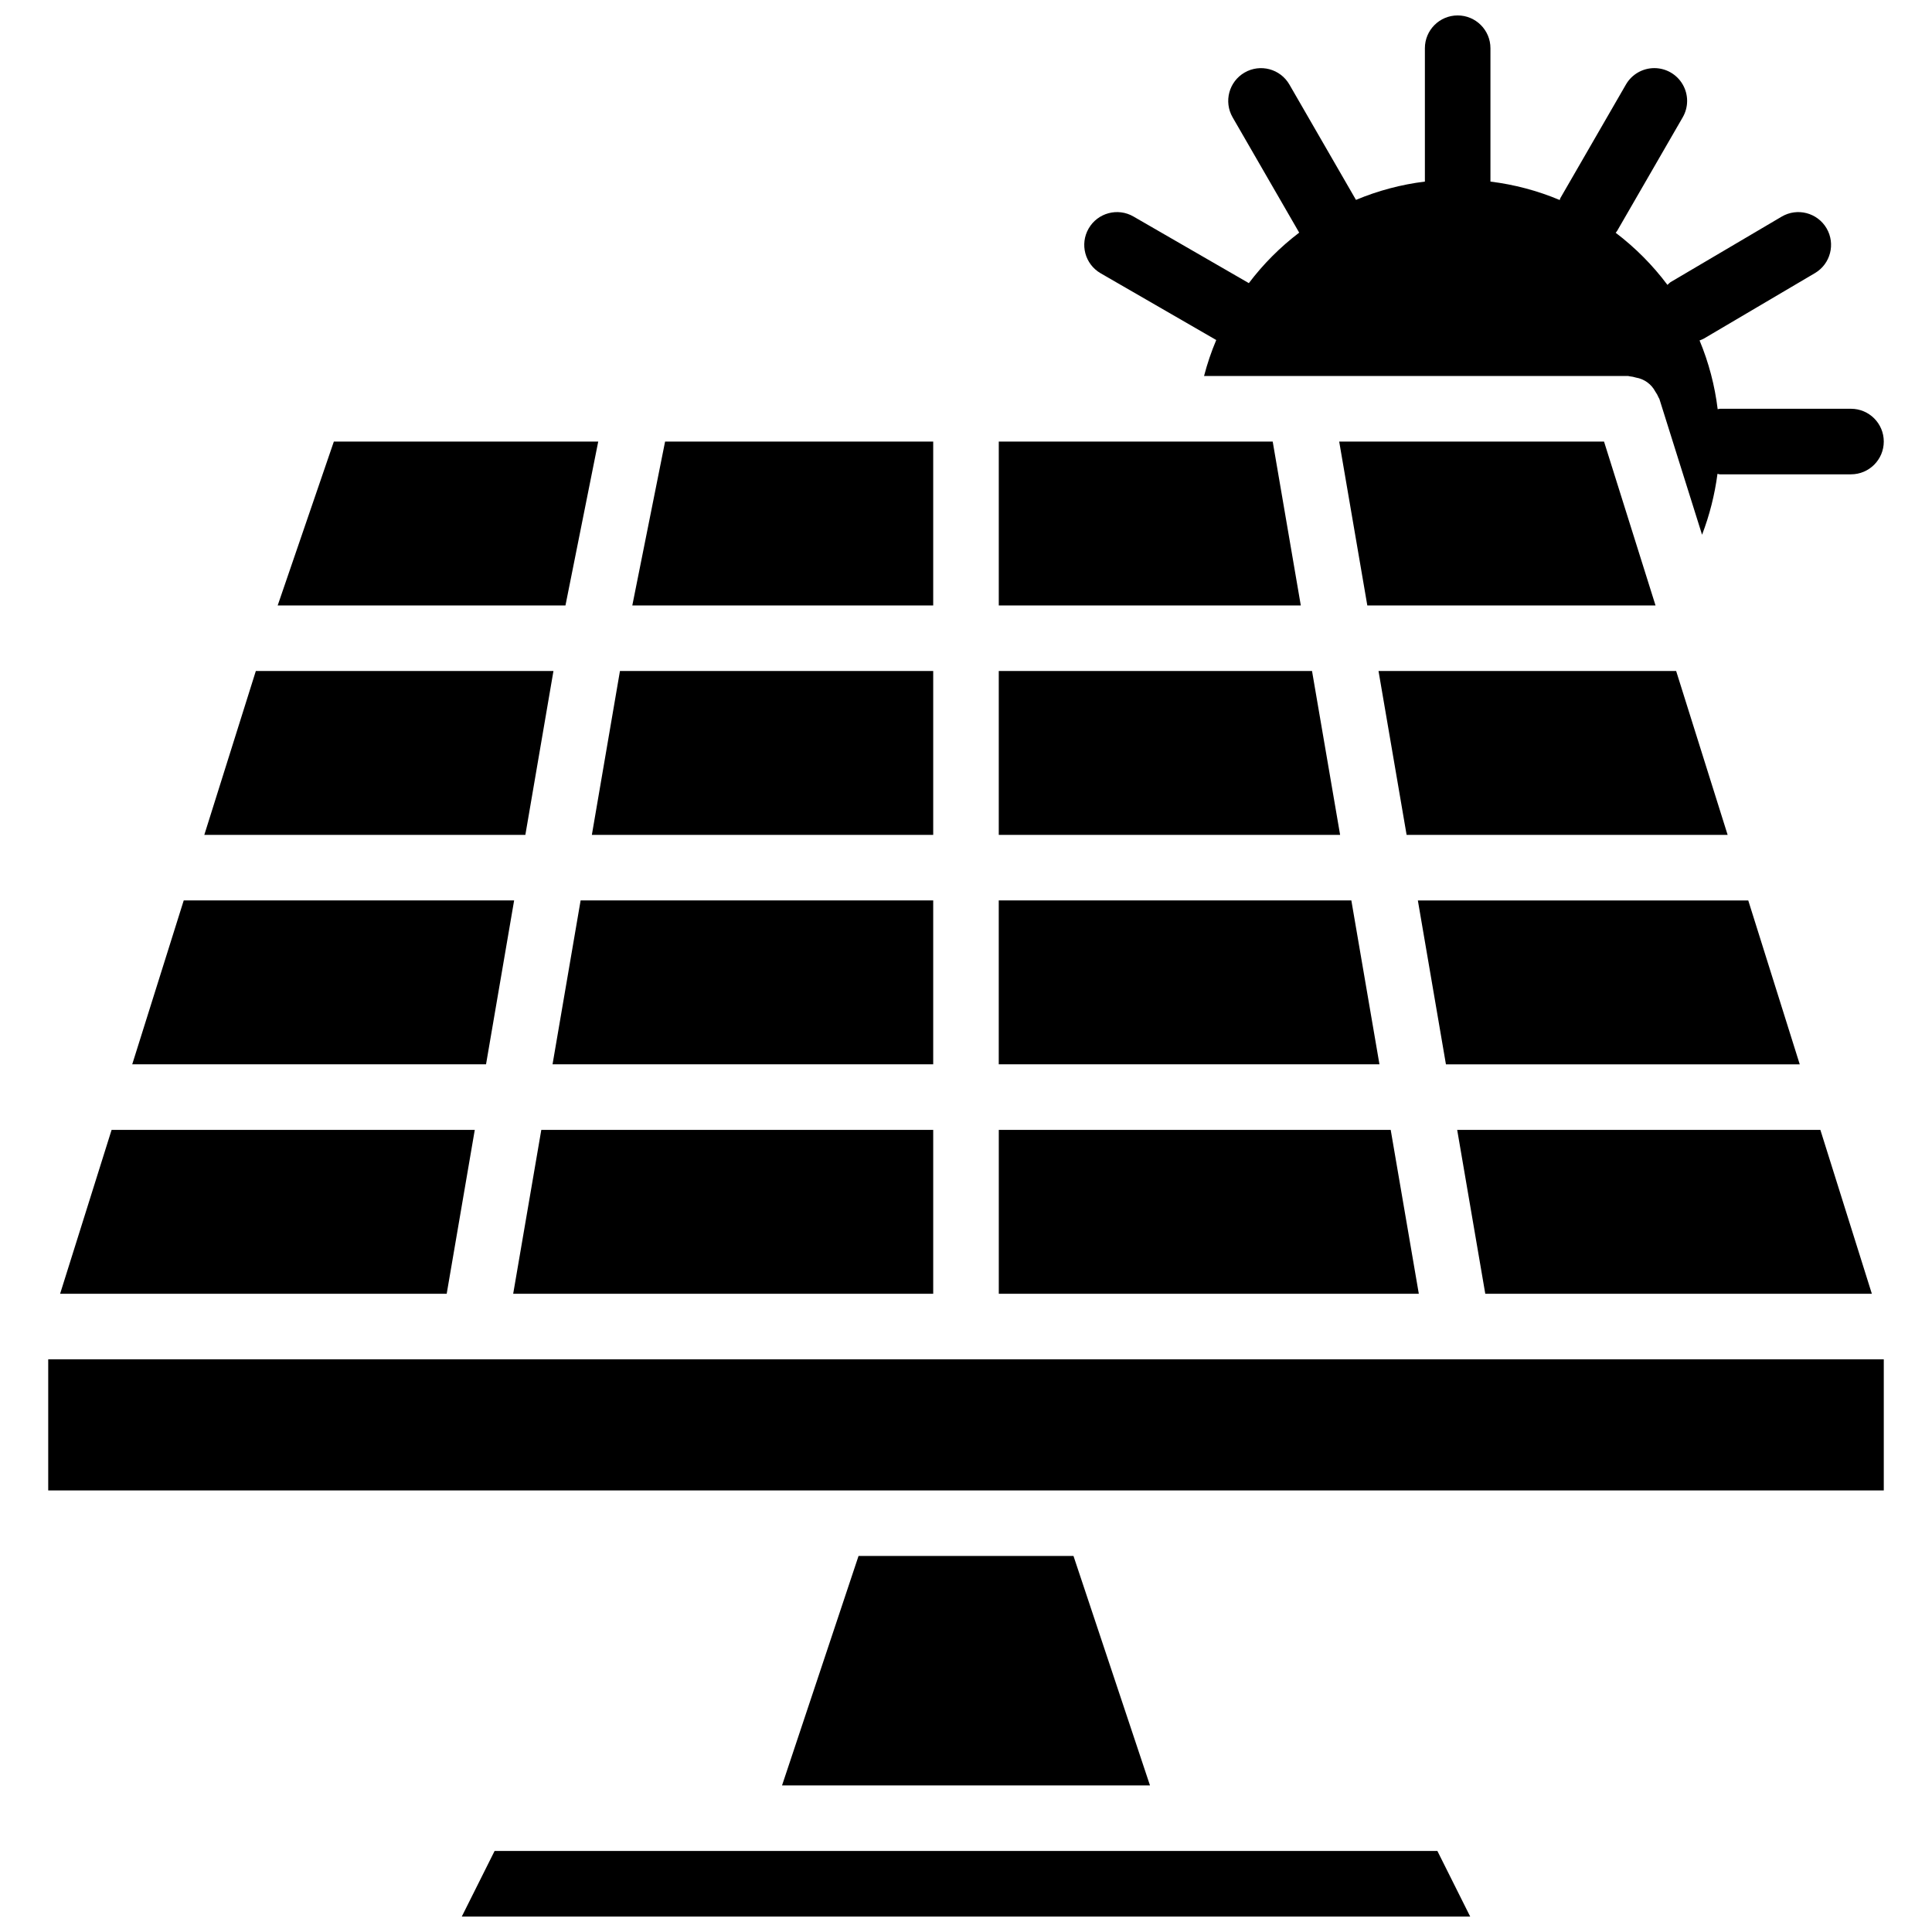
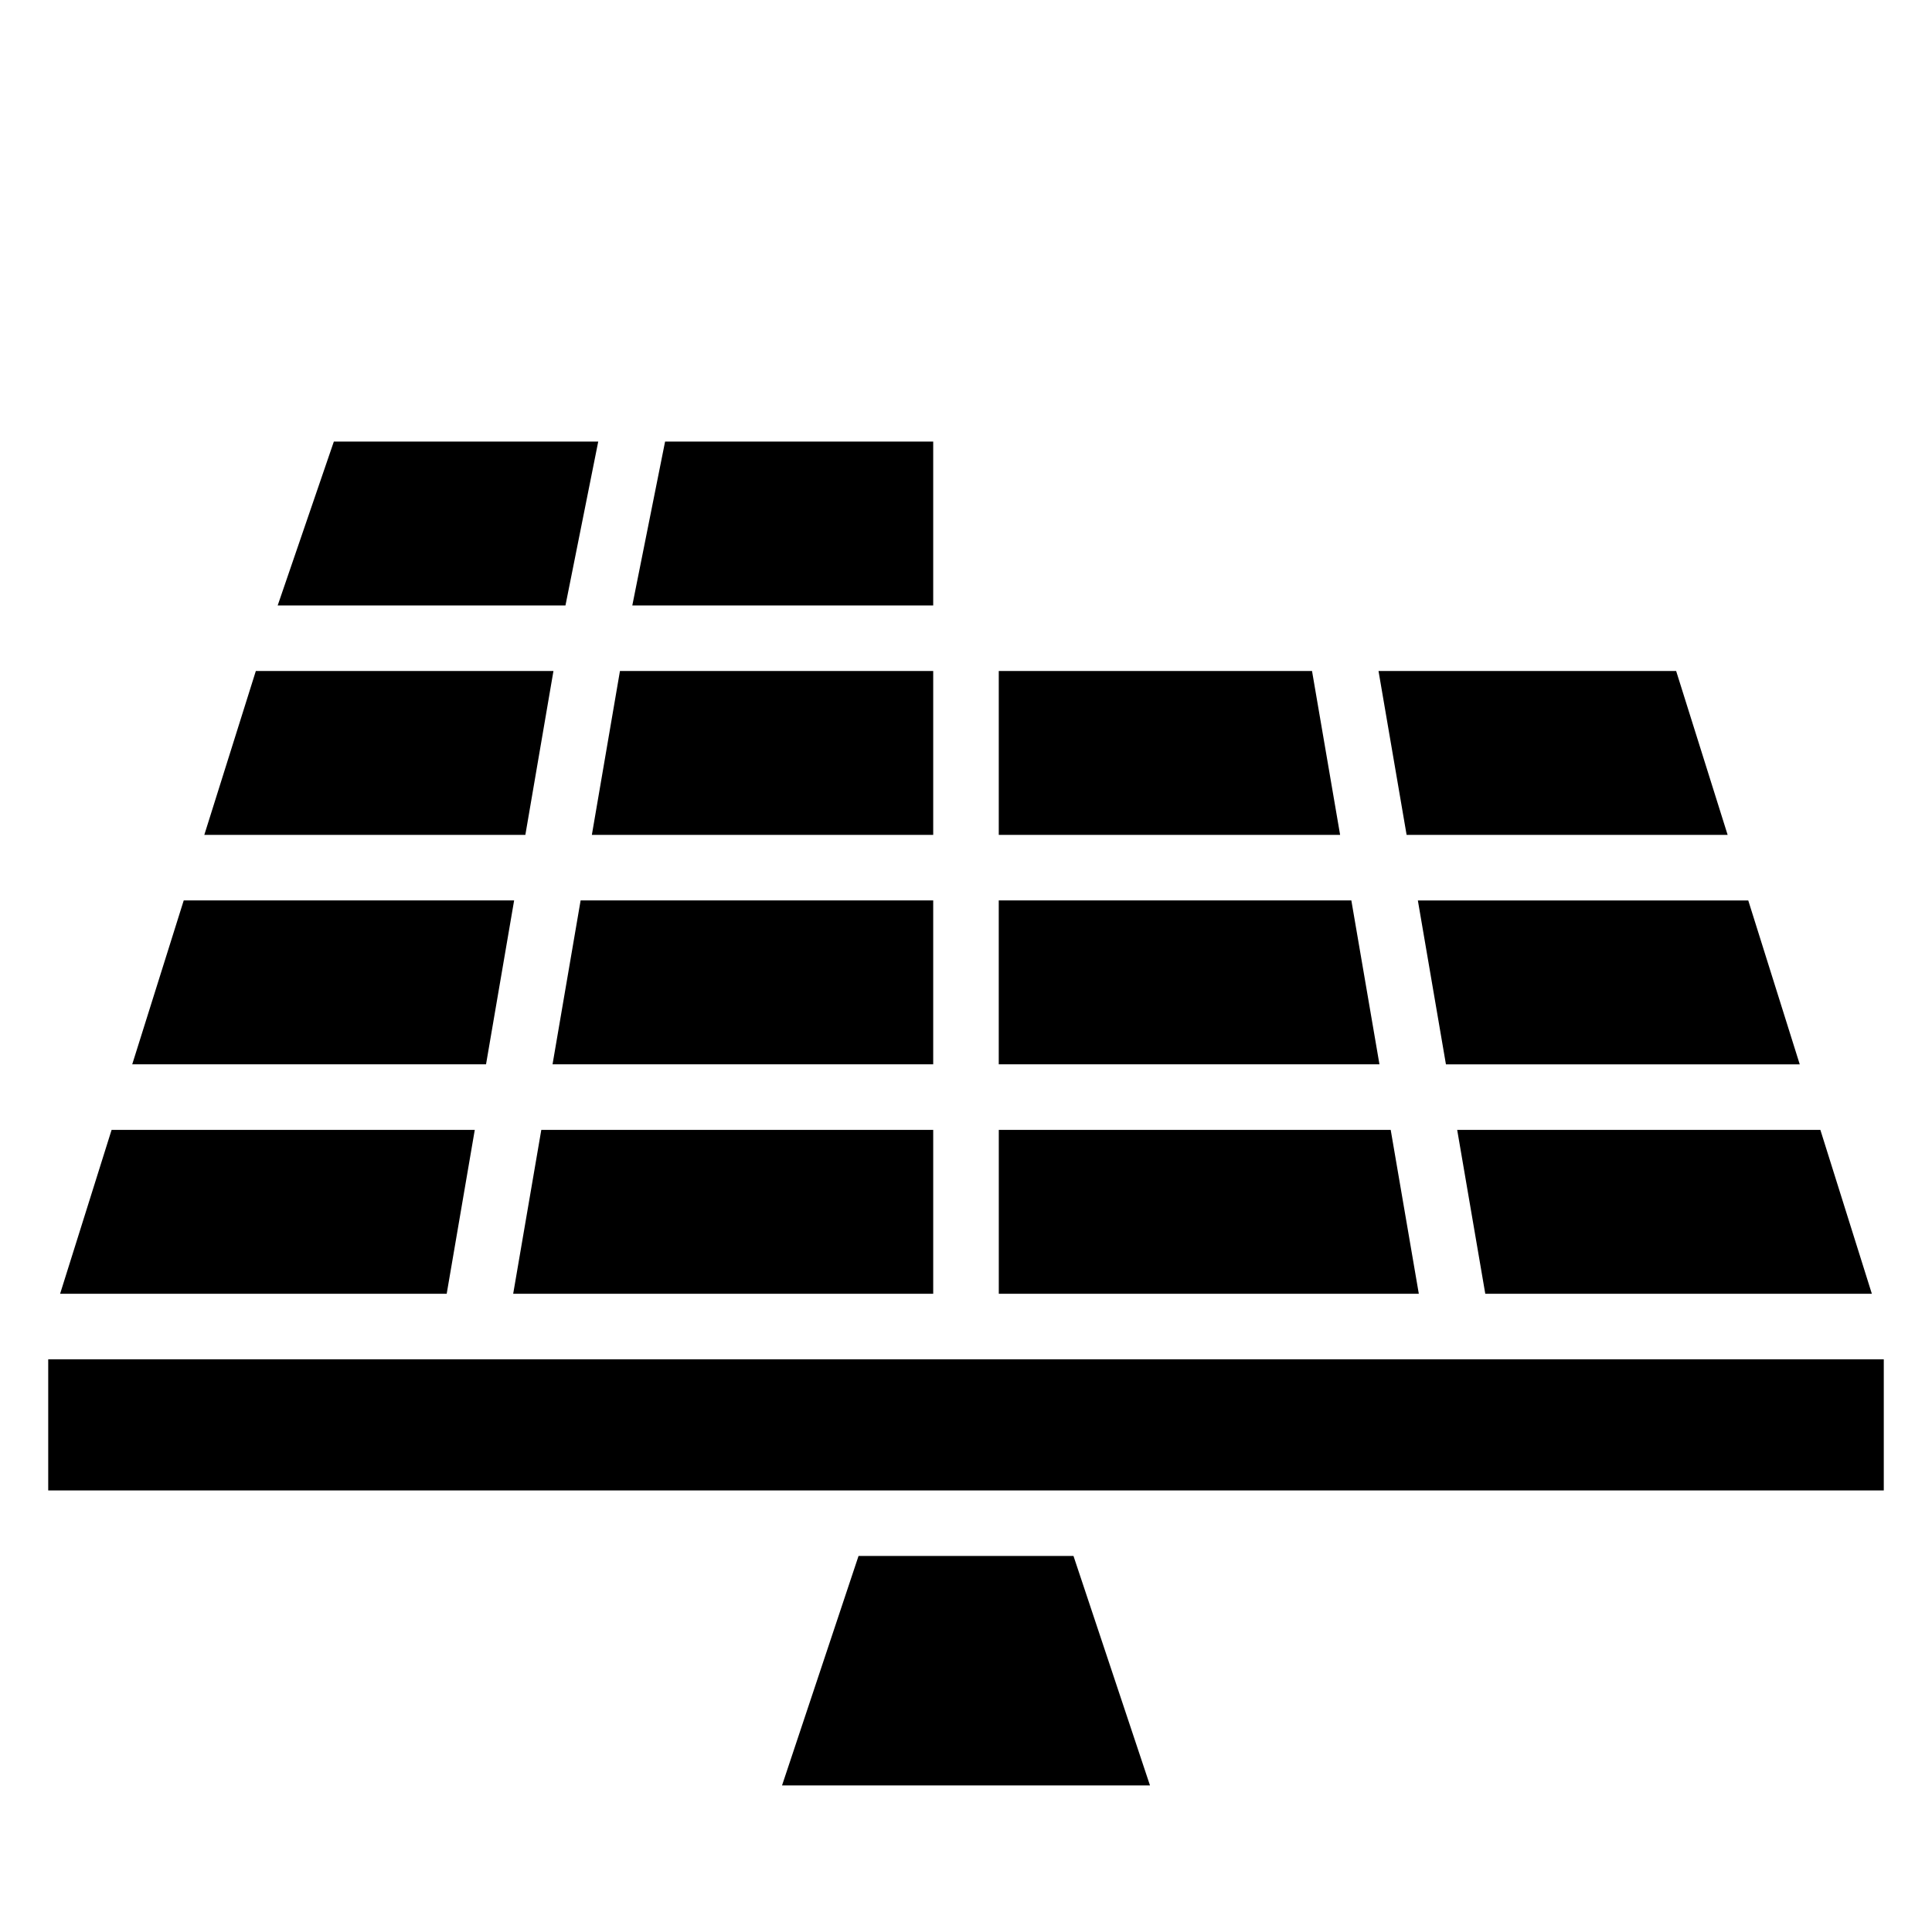
<svg xmlns="http://www.w3.org/2000/svg" width="800px" height="800px" version="1.1" viewBox="144 144 512 512">
  <defs>
    <clipPath id="b">
      <path d="m266 634h268v17.902h-268z" />
    </clipPath>
    <clipPath id="a">
      <path d="m431 148.09h213v137.91h-213z" />
    </clipPath>
  </defs>
-   <path d="m481.28 261.02h-72.594v43.434h80.039z" />
  <path d="m512.55 443.43h-103.86v43.434h111.31z" />
  <path d="m491.7 321.82h-83.016v43.434h90.461z" />
  <path d="m391.31 261.02h-71.055l-8.688 43.434h79.742z" />
  <path d="m502.12 382.62h-93.441v43.434h100.89z" />
  <path d="m640.06 486.86-13.645-43.434h-96.246l7.445 43.434z" />
  <path d="m601.84 365.25-13.645-43.434h-78.875l7.445 43.434z" />
-   <path d="m498.9 261.02 7.453 43.434h76.379l-13.648-43.434z" />
  <path d="m620.95 426.06-13.645-43.434h-87.559l7.441 43.434z" />
  <path d="m302.54 261.02h-70.066l-14.887 43.434h76.266z" />
  <g clip-path="url(#b)">
-     <path d="m460.8 634.53h-185.73l-8.688 17.371h267.23l-8.688-17.371z" />
-   </g>
+     </g>
  <path d="m391.31 365.25v-43.434h-83.016l-7.445 43.434z" />
  <path d="m156.78 538.98h486.44v-34.746h-486.44z" />
  <path d="m269.82 443.43h-96.246l-13.645 43.434h102.45z" />
  <path d="m371.52 556.35-20.273 60.805h97.512l-20.273-60.805z" />
  <path d="m280 486.86h111.31v-43.434h-103.86z" />
  <path d="m391.31 382.62h-93.441l-7.441 43.434h100.88z" />
  <path d="m280.25 382.62h-87.559l-13.648 43.434h93.762z" />
  <path d="m290.67 321.82h-78.871l-13.656 43.434h85.082z" />
  <g clip-path="url(#a)">
-     <path d="m435.68 216.42 30.637 17.688c-1.309 3.094-2.387 6.281-3.231 9.535h112.38c0.152 0 0.281 0.078 0.43 0.086 0.562 0.055 1.117 0.168 1.66 0.336 2.191 0.367 4.086 1.738 5.117 3.703 0.352 0.496 0.645 1.031 0.879 1.594 0.051 0.133 0.16 0.227 0.203 0.363l11.309 35.988c1.988-5.199 3.359-10.617 4.086-16.141 0.223 0.016 0.41 0.129 0.637 0.129h34.746c4.797 0 8.688-3.891 8.688-8.688s-3.891-8.684-8.688-8.684h-34.746c-0.207 0-0.379 0.102-0.586 0.117-0.758-6.269-2.375-12.402-4.801-18.227 0.383-0.129 0.754-0.289 1.109-0.469l29.469-17.375c4.129-2.434 5.504-7.758 3.07-11.891-2.438-4.133-7.762-5.508-11.895-3.07l-29.465 17.371c-0.281 0.223-0.547 0.461-0.797 0.715-3.906-5.219-8.527-9.867-13.719-13.812 0.117-0.172 0.273-0.309 0.383-0.496l17.383-30.105c1.555-2.688 1.555-6 0-8.691-1.551-2.688-4.422-4.344-7.523-4.344-3.106 0-5.977 1.66-7.527 4.348l-17.379 30.105c-0.094 0.16-0.086 0.336-0.168 0.5-5.867-2.465-12.043-4.106-18.359-4.879v-35.348c0-4.797-3.891-8.688-8.688-8.688s-8.684 3.891-8.684 8.688v35.344c-6.281 0.773-12.426 2.406-18.262 4.852l-17.648-30.574c-2.398-4.152-7.711-5.574-11.863-3.176-4.156 2.398-5.578 7.707-3.184 11.863l17.648 30.566c-5.039 3.828-9.527 8.332-13.344 13.379l-30.59-17.66c-4.156-2.398-9.465-0.973-11.863 3.184-2.398 4.152-0.977 9.465 3.176 11.863z" />
-   </g>
+     </g>
</svg>